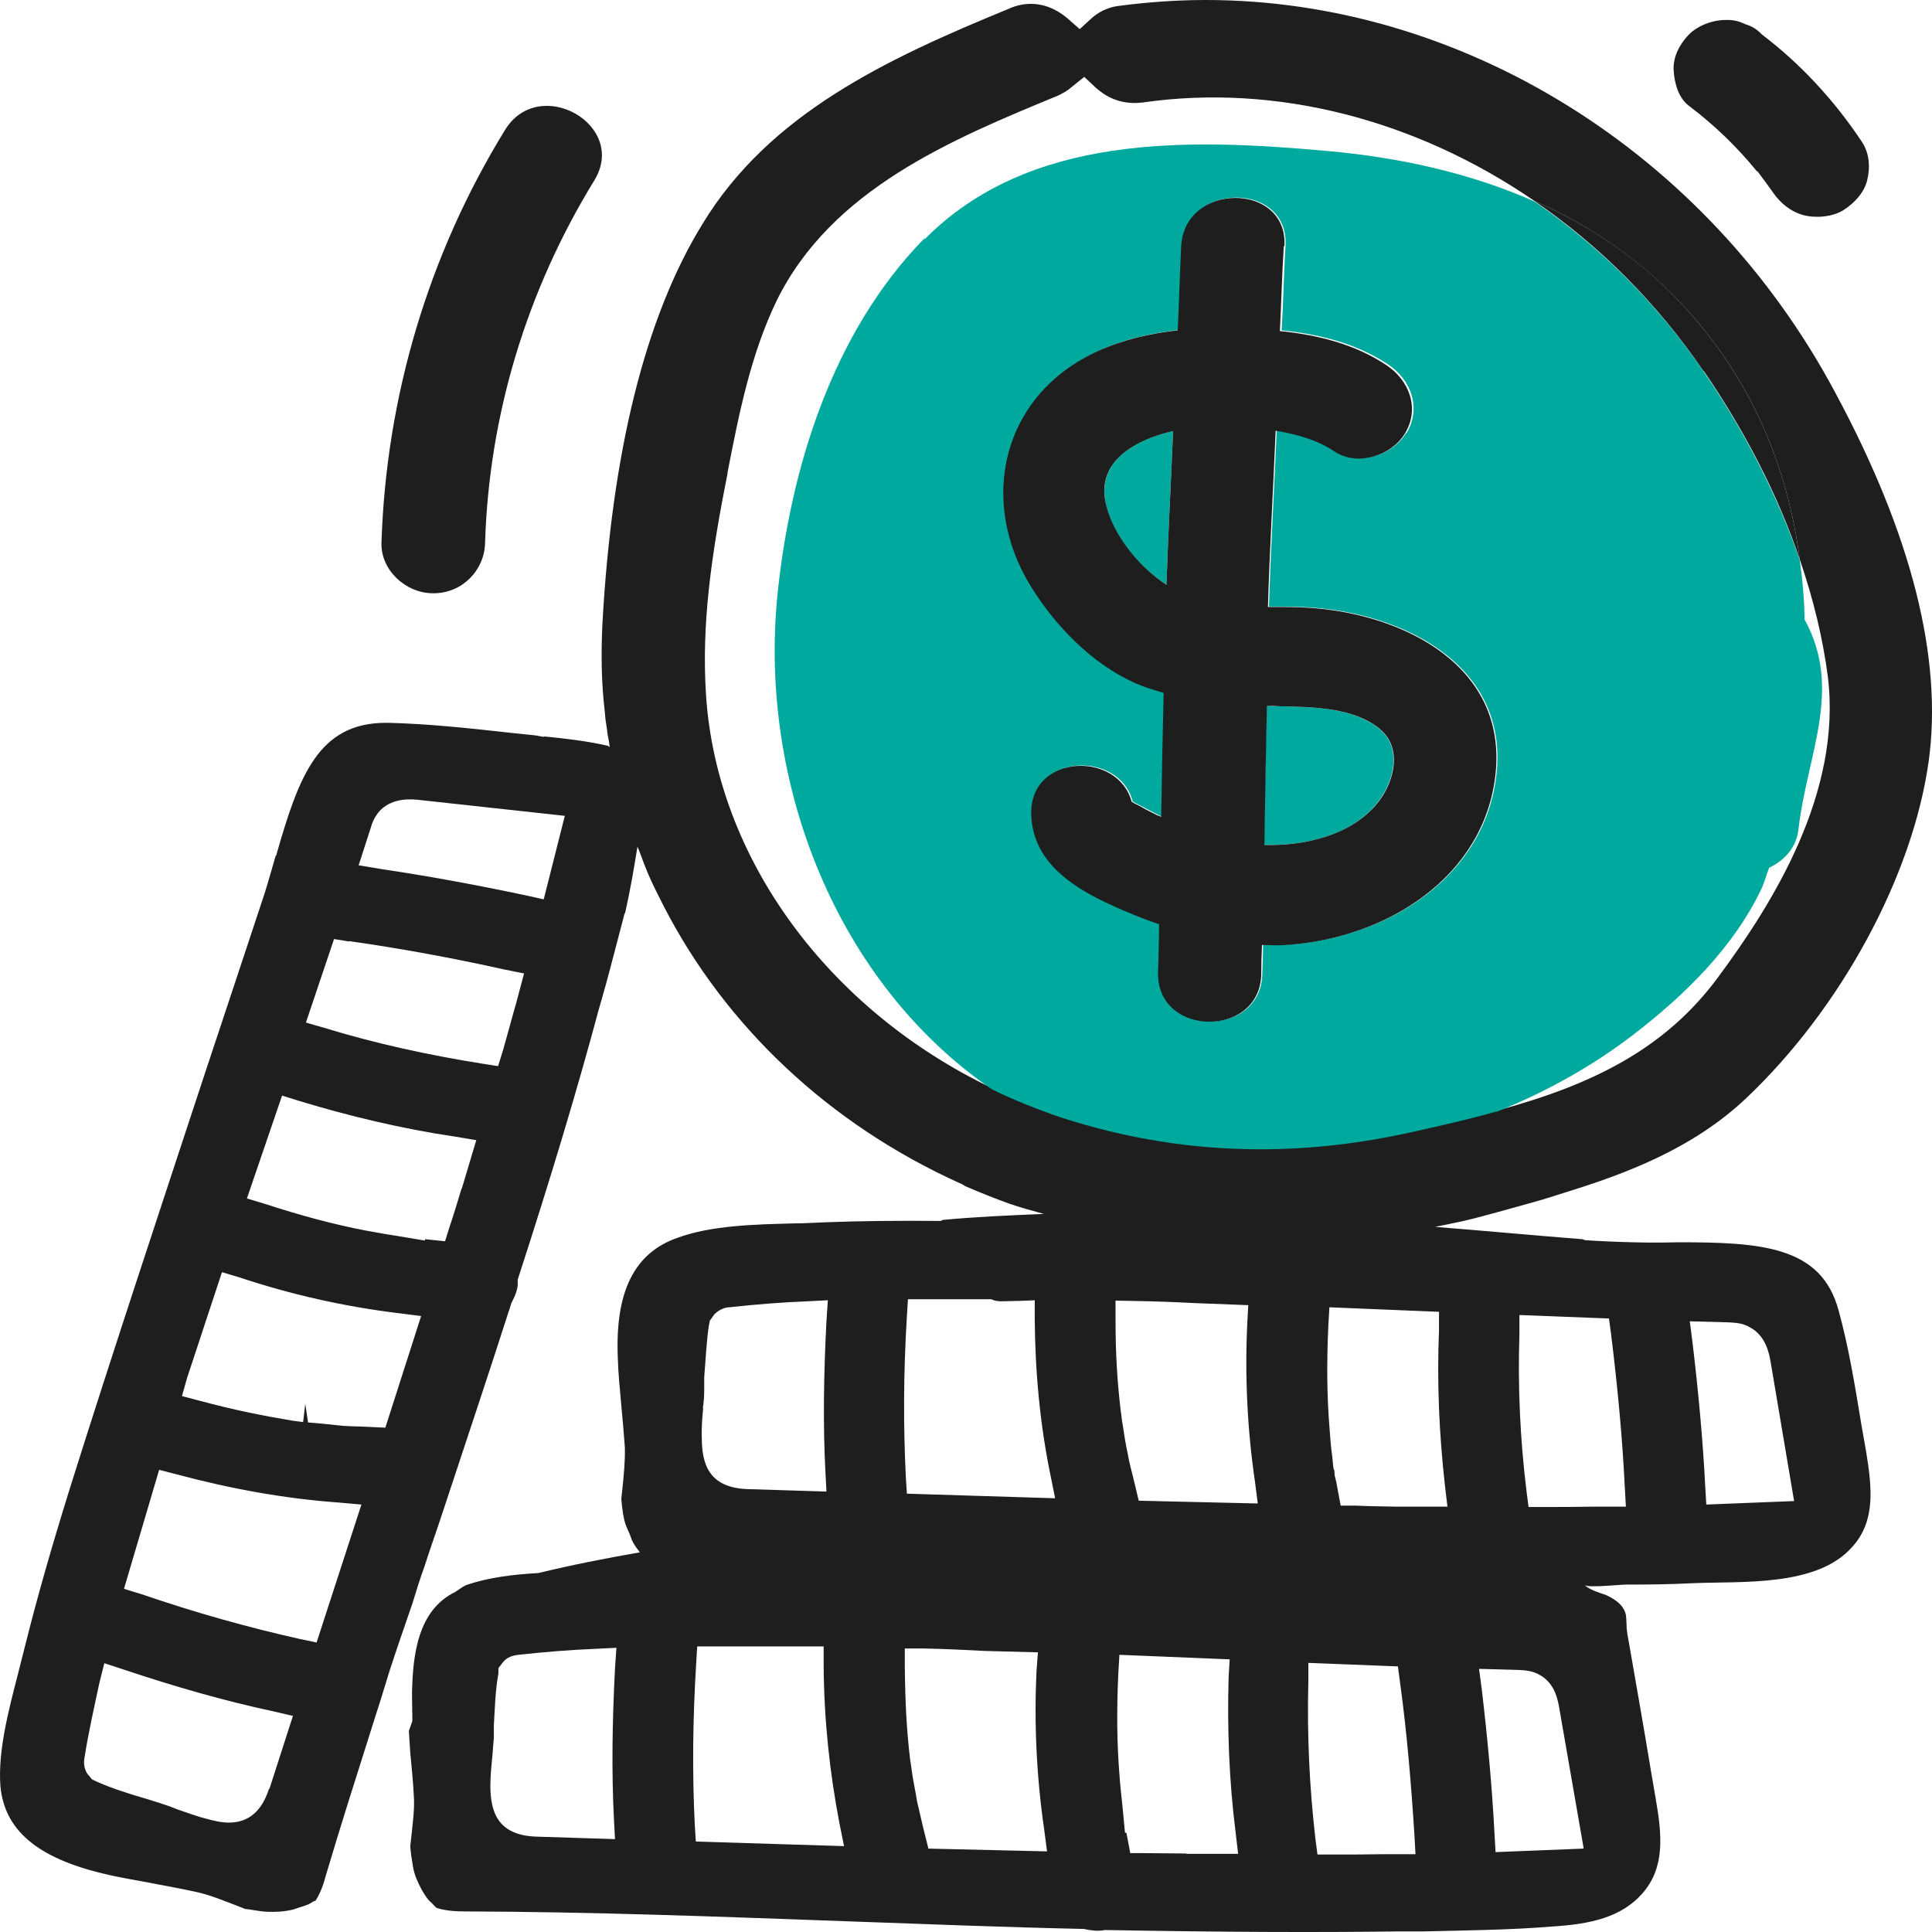
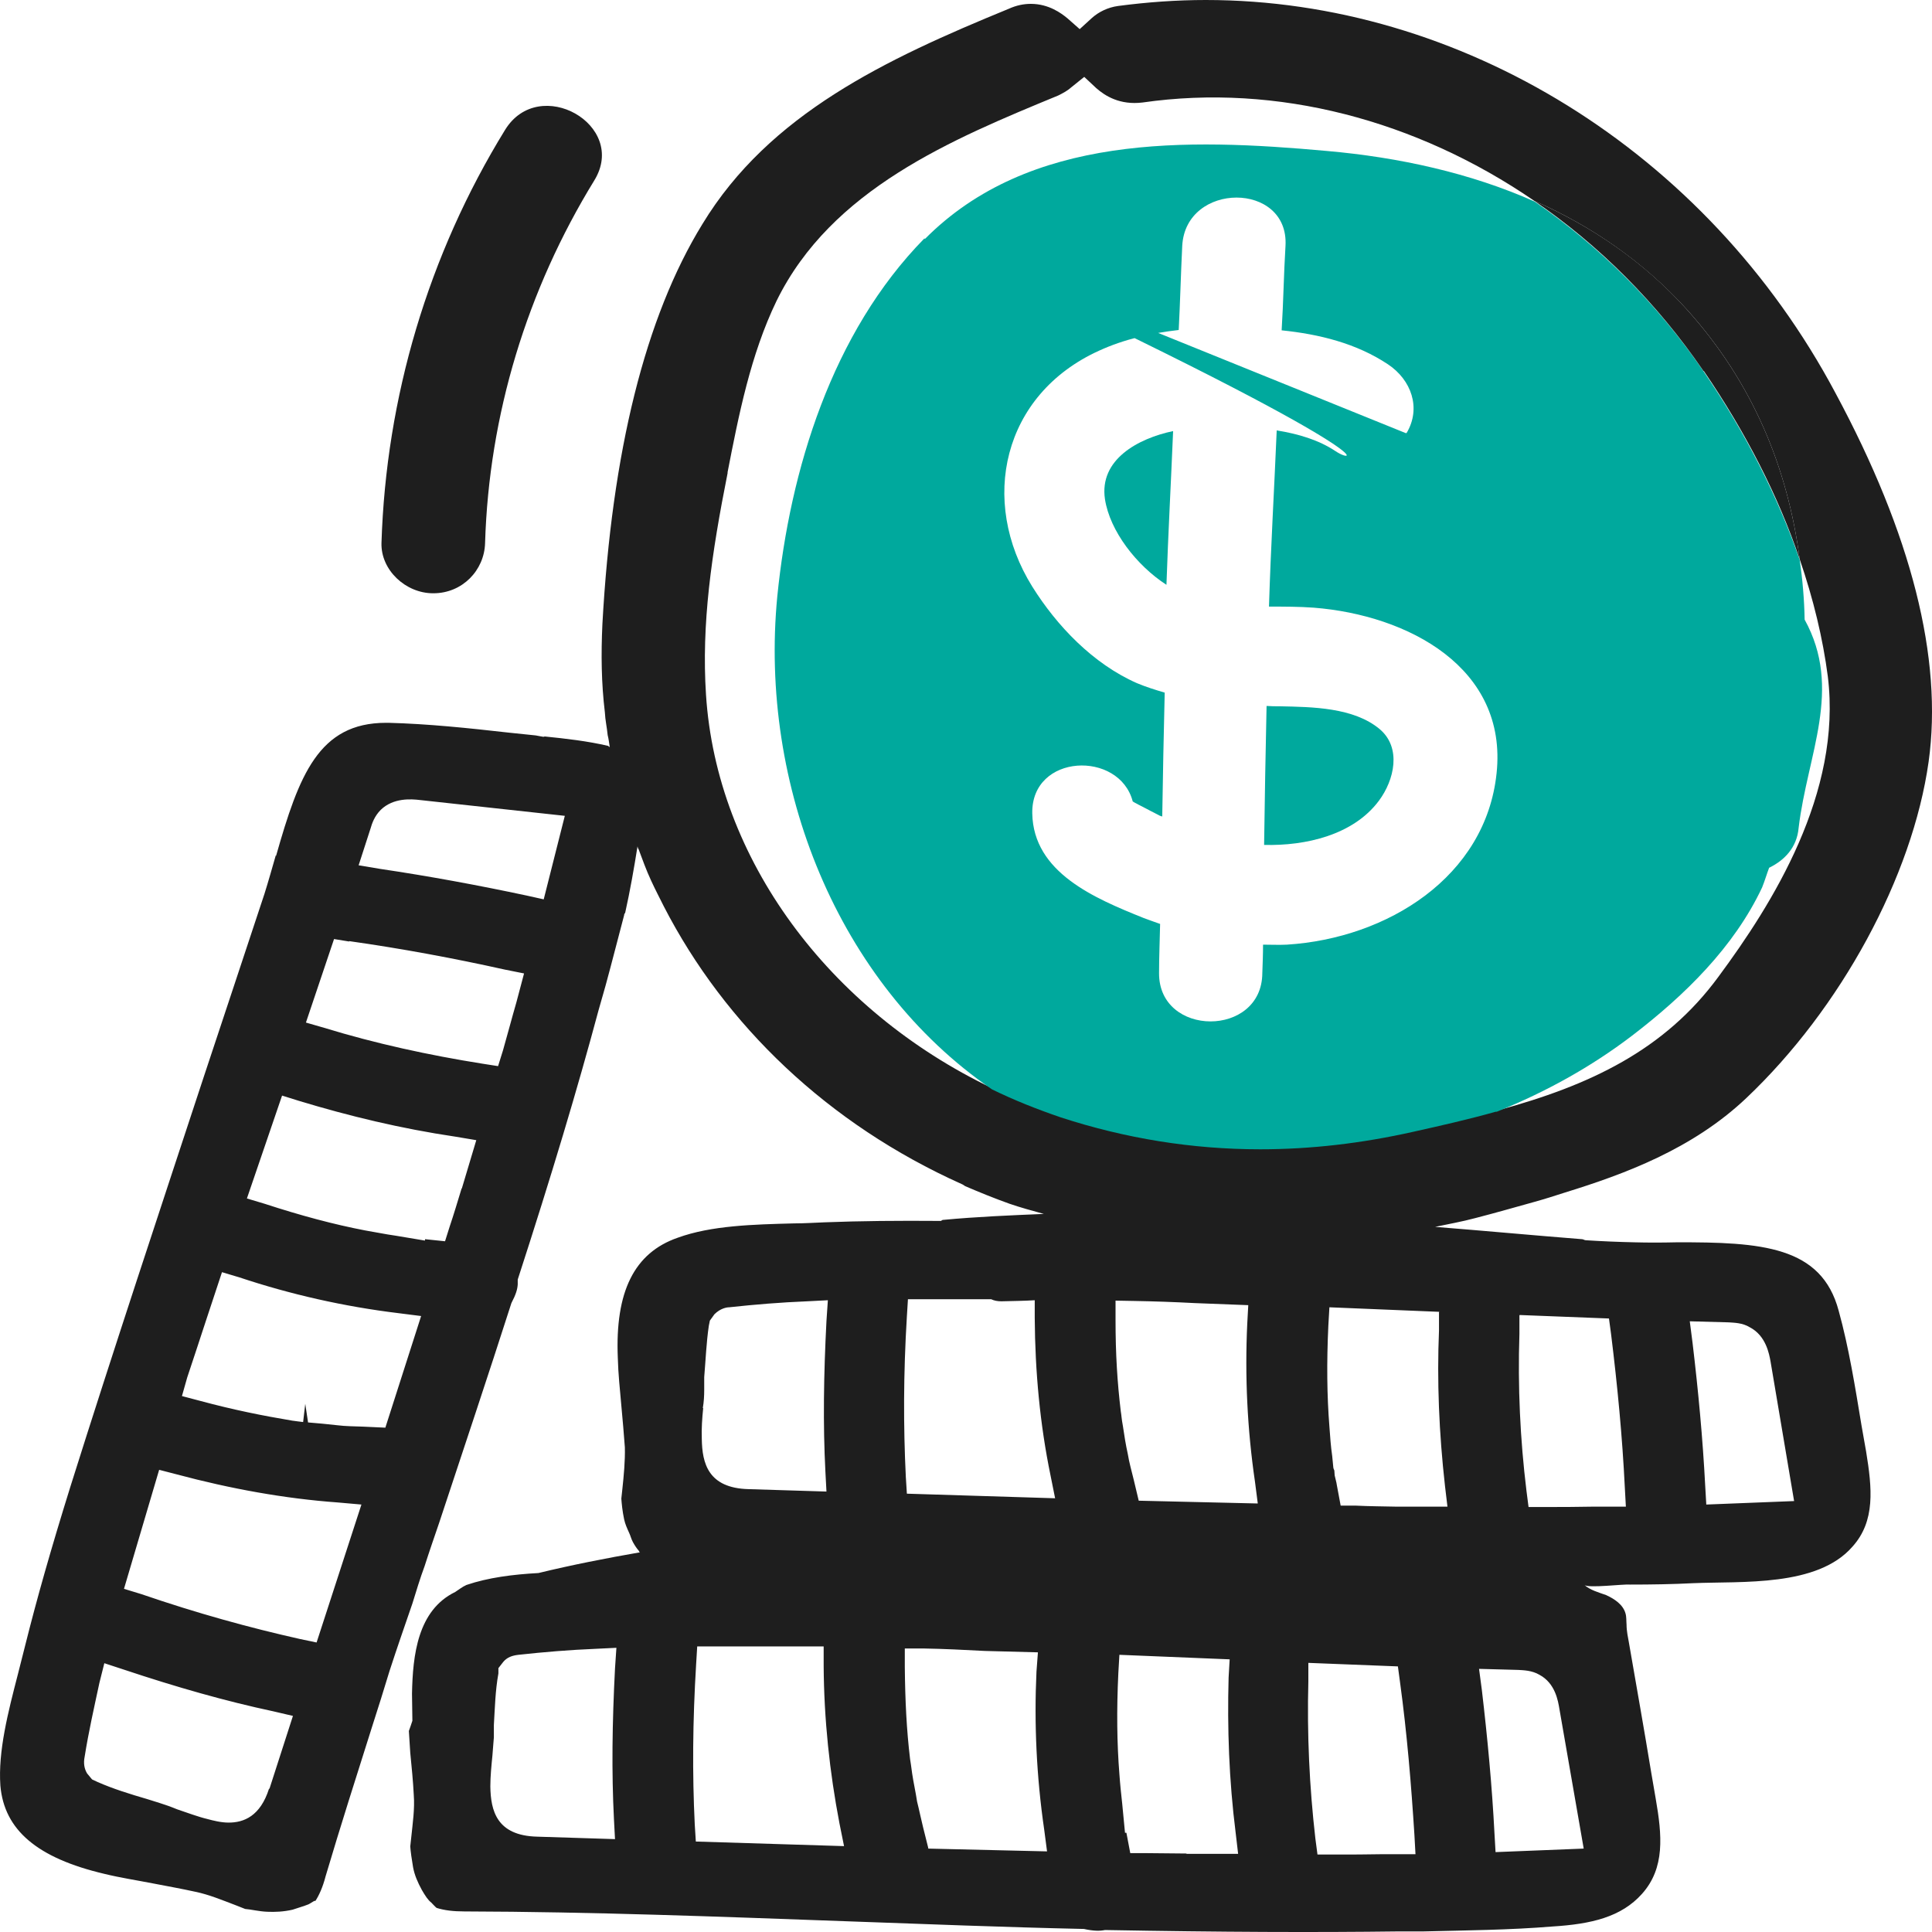
<svg xmlns="http://www.w3.org/2000/svg" width="40" height="40" viewBox="0 0 40 40" fill="none">
  <path d="M5.709 17.712C5.629 17.988 5.556 18.25 5.476 18.504C5.062 19.762 4.64 21.019 4.225 22.276C3.309 25.06 2.349 27.945 1.455 30.787C1.048 32.095 0.764 33.098 0.524 34.057C0.473 34.254 0.422 34.457 0.371 34.661C0.168 35.446 -0.043 36.26 0.008 36.972C0.088 37.888 0.771 38.469 2.16 38.796C2.487 38.876 2.822 38.927 3.156 38.992C3.455 39.05 3.745 39.101 4.044 39.167C4.327 39.225 4.603 39.341 4.873 39.443L5.076 39.523C5.185 39.53 5.36 39.574 5.534 39.581C5.694 39.588 5.869 39.581 6.058 39.538C6.189 39.494 6.291 39.465 6.385 39.428C6.429 39.407 6.465 39.378 6.509 39.356H6.53C6.603 39.247 6.683 39.072 6.741 38.847C7.047 37.815 7.374 36.79 7.701 35.758C7.825 35.373 7.949 34.98 8.065 34.595C8.218 34.123 8.378 33.665 8.538 33.2C8.617 32.946 8.697 32.677 8.792 32.422C8.887 32.124 8.988 31.834 9.09 31.535C9.592 30.017 10.101 28.497 10.588 26.979C10.683 26.797 10.712 26.695 10.719 26.593V26.492C11.424 24.319 11.955 22.545 12.392 20.917L12.537 20.408C12.668 19.929 12.791 19.442 12.922 18.948C12.922 18.926 12.93 18.918 12.944 18.897C13.046 18.439 13.126 17.981 13.199 17.523C13.206 17.545 13.206 17.567 13.221 17.581C13.3 17.792 13.38 18.017 13.482 18.235C13.562 18.41 13.657 18.591 13.744 18.766C15.009 21.222 17.14 23.272 19.911 24.515C19.932 24.522 19.962 24.544 19.983 24.558C20.289 24.689 20.594 24.813 20.9 24.922C21.132 25.002 21.372 25.067 21.612 25.133C20.921 25.162 20.223 25.191 19.532 25.256C19.511 25.256 19.503 25.263 19.482 25.278C18.587 25.271 17.809 25.278 17.067 25.307C16.871 25.314 16.66 25.329 16.442 25.329C15.598 25.351 14.726 25.372 14.028 25.627C13.133 25.939 12.733 26.739 12.791 28.112C12.799 28.439 12.835 28.774 12.864 29.101C12.893 29.399 12.915 29.682 12.937 29.966C12.944 30.249 12.915 30.547 12.886 30.823L12.864 31.027C12.871 31.128 12.886 31.288 12.922 31.456C12.944 31.557 12.981 31.637 13.024 31.732C13.053 31.79 13.068 31.863 13.104 31.928C13.148 32.008 13.184 32.059 13.228 32.11C13.228 32.117 13.235 32.132 13.25 32.139C12.544 32.262 11.839 32.4 11.148 32.568C10.617 32.597 10.108 32.662 9.657 32.815C9.563 32.858 9.505 32.909 9.425 32.96C8.647 33.338 8.545 34.268 8.53 35.068C8.53 35.249 8.538 35.431 8.538 35.627C8.516 35.7 8.487 35.773 8.465 35.838C8.472 35.991 8.487 36.136 8.494 36.289C8.523 36.587 8.552 36.87 8.567 37.168C8.588 37.452 8.545 37.742 8.516 38.026L8.494 38.229C8.501 38.331 8.523 38.491 8.552 38.658C8.581 38.818 8.647 38.971 8.734 39.13C8.807 39.254 8.857 39.334 8.93 39.392C8.974 39.436 9.003 39.472 9.039 39.501C9.199 39.552 9.388 39.574 9.614 39.574C12.246 39.581 14.915 39.683 17.504 39.777C19.154 39.836 20.798 39.901 22.441 39.937C22.645 39.981 22.768 39.981 22.878 39.959C25.314 40.003 27.219 40.01 28.964 39.988H29.473C30.353 39.966 31.255 39.959 32.142 39.886C32.949 39.836 33.567 39.69 33.996 39.21C34.476 38.673 34.411 37.997 34.28 37.241L34.185 36.688C34.04 35.802 33.88 34.908 33.727 34.021C33.705 33.898 33.676 33.767 33.676 33.636C33.669 33.556 33.676 33.476 33.654 33.403C33.603 33.222 33.429 33.105 33.254 33.025C33.094 32.967 32.927 32.924 32.803 32.815C32.883 32.887 33.618 32.793 33.749 32.807C34.185 32.807 34.629 32.8 35.058 32.778C36.069 32.735 37.625 32.858 38.352 32.023C38.832 31.492 38.759 30.809 38.636 30.053L38.541 29.515C38.41 28.723 38.279 27.901 38.068 27.138C37.712 25.801 36.476 25.714 34.694 25.721C34.396 25.728 34.112 25.728 33.851 25.721C33.516 25.714 33.167 25.699 32.833 25.678C32.803 25.678 32.782 25.656 32.753 25.656C31.742 25.576 30.724 25.481 29.713 25.401C29.989 25.343 30.273 25.292 30.542 25.22C30.964 25.111 31.371 24.994 31.764 24.885C31.974 24.827 32.2 24.755 32.404 24.689C33.625 24.311 35.036 23.795 36.156 22.734C38.112 20.881 39.595 18.148 39.93 15.771C40.228 13.627 39.574 11.062 38.003 8.14C35.327 3.111 30.222 0 24.965 0C24.361 0 23.75 0.044 23.147 0.124C22.936 0.153 22.747 0.247 22.608 0.371L22.354 0.603L22.099 0.378C21.976 0.276 21.714 0.08 21.343 0.08C21.198 0.08 21.045 0.109 20.885 0.182C18.333 1.228 15.926 2.362 14.544 4.637C13.359 6.563 12.668 9.354 12.472 12.922C12.443 13.547 12.45 14.143 12.523 14.747C12.53 14.906 12.566 15.059 12.581 15.219C12.602 15.299 12.61 15.379 12.624 15.466C12.617 15.466 12.602 15.459 12.595 15.444C12.166 15.343 11.715 15.292 11.279 15.248C11.272 15.248 11.257 15.255 11.25 15.255C11.192 15.248 11.148 15.234 11.09 15.226L10.53 15.168C9.701 15.074 8.857 14.986 8.043 14.965H7.992C6.596 14.965 6.189 16.055 5.716 17.719L5.709 17.712ZM12.733 34.544C12.675 35.664 12.661 36.688 12.711 37.662L12.733 38.077L11.119 38.026C10.283 38.004 10.159 37.488 10.152 36.986C10.152 36.776 10.174 36.558 10.195 36.347C10.203 36.216 10.217 36.093 10.225 35.969V35.715C10.246 35.366 10.254 35.002 10.319 34.646V34.537L10.421 34.406C10.501 34.312 10.603 34.276 10.734 34.261C11.264 34.203 11.795 34.159 12.333 34.137L12.762 34.116L12.733 34.544ZM14.551 29.152C14.573 29.028 14.58 28.897 14.58 28.774V28.512C14.61 28.156 14.624 27.8 14.675 27.451L14.697 27.342L14.791 27.211C14.915 27.087 15.046 27.066 15.097 27.066C15.627 27.008 16.166 26.964 16.711 26.942L17.14 26.92L17.111 27.349C17.053 28.468 17.038 29.493 17.089 30.467L17.111 30.881L15.497 30.831C14.66 30.809 14.537 30.293 14.53 29.791C14.522 29.58 14.537 29.362 14.559 29.152H14.551ZM14.406 38.12L14.384 37.771C14.333 36.732 14.34 35.642 14.413 34.45L14.435 34.087H17.053V34.486C17.06 35.598 17.176 36.688 17.38 37.75L17.475 38.222L14.406 38.127V38.12ZM35.792 27.378C35.901 27.386 36.076 27.386 36.228 27.48C36.563 27.654 36.629 28.032 36.658 28.192L37.145 31.078L35.327 31.15L35.305 30.772C35.254 29.784 35.16 28.788 35.043 27.807L34.985 27.356L35.792 27.378ZM19.22 38.266L19.111 37.83C19.067 37.655 19.031 37.473 18.987 37.299C18.958 37.103 18.914 36.914 18.885 36.718C18.863 36.565 18.856 36.492 18.842 36.419C18.769 35.809 18.74 35.206 18.733 34.515V34.13H19.118C19.547 34.137 19.962 34.159 20.39 34.181L21.489 34.21L21.459 34.61C21.409 35.678 21.459 36.783 21.619 37.88L21.678 38.331L19.212 38.273L19.22 38.266ZM18.776 30.925L18.754 30.576C18.703 29.537 18.703 28.447 18.776 27.255L18.798 26.899H20.521C20.58 26.928 20.652 26.942 20.732 26.942C20.965 26.935 21.19 26.935 21.423 26.92V27.284C21.43 28.396 21.532 29.493 21.75 30.547L21.845 31.02L18.776 30.925ZM24.557 38.375C24.274 38.375 23.997 38.367 23.714 38.367H23.401L23.321 37.946H23.292L23.234 37.343C23.212 37.146 23.19 36.936 23.176 36.732C23.125 36.093 23.117 35.409 23.154 34.639L23.176 34.261L25.459 34.355L25.437 34.733C25.408 35.773 25.445 36.856 25.583 37.946L25.634 38.382H24.572L24.557 38.375ZM23.576 31.07L23.474 30.642C23.43 30.46 23.379 30.285 23.35 30.104C23.306 29.907 23.277 29.718 23.248 29.522C23.219 29.37 23.219 29.297 23.205 29.224C23.132 28.614 23.096 28.032 23.096 27.327V26.928L23.481 26.935C23.896 26.942 24.317 26.957 24.732 26.979L25.844 27.022L25.823 27.407C25.772 28.49 25.823 29.588 25.983 30.678L26.041 31.128L23.561 31.07H23.576ZM28.637 38.389C28.302 38.396 27.96 38.396 27.626 38.396H27.277L27.233 38.062C27.11 36.994 27.059 35.904 27.088 34.813V34.428L28.942 34.501L28.986 34.828C29.131 35.889 29.218 36.95 29.284 37.989L29.306 38.389H28.63H28.637ZM31.465 27.226L33.312 27.298L33.356 27.625C33.487 28.686 33.589 29.748 33.64 30.794L33.662 31.194H32.949C32.622 31.201 32.309 31.201 31.982 31.201H31.647L31.604 30.867C31.473 29.799 31.422 28.708 31.458 27.618V27.233L31.465 27.226ZM31.436 34.574C31.538 34.581 31.713 34.581 31.873 34.675C32.2 34.85 32.258 35.213 32.287 35.388L32.789 38.273L30.964 38.346L30.942 37.968C30.891 36.979 30.797 35.983 30.68 34.988L30.622 34.552L31.436 34.574ZM29.793 27.168V27.545C29.749 28.585 29.793 29.668 29.917 30.765L29.968 31.194H28.928C28.644 31.187 28.353 31.187 28.062 31.172H27.757L27.677 30.743C27.67 30.685 27.648 30.62 27.633 30.547C27.633 30.518 27.626 30.474 27.626 30.445C27.619 30.424 27.604 30.402 27.604 30.373L27.582 30.147C27.553 29.951 27.539 29.748 27.524 29.537C27.473 28.897 27.466 28.214 27.502 27.444L27.524 27.066L29.8 27.16L29.793 27.168ZM15.06 9.797C15.293 8.598 15.54 7.341 16.078 6.229C17.213 3.917 19.707 2.885 21.91 1.977C22.012 1.926 22.107 1.875 22.187 1.802L22.448 1.592L22.696 1.824C22.878 1.984 23.183 2.18 23.656 2.122C26.441 1.722 29.328 2.486 31.764 4.157C32.949 4.681 34.025 5.415 34.927 6.41C36.294 7.929 37.014 9.695 37.261 11.578C37.545 12.406 37.741 13.22 37.843 14.005C38.141 16.418 36.694 18.715 35.581 20.219C34.462 21.746 32.913 22.472 31.015 22.988C31.007 22.996 30.993 22.996 30.971 22.996C30.433 23.148 29.858 23.279 29.269 23.41C28.201 23.657 27.146 23.773 26.099 23.773C24.688 23.773 23.306 23.548 21.968 23.112C21.481 22.952 21.001 22.756 20.543 22.531C17.155 20.91 14.835 17.777 14.617 14.383C14.522 12.922 14.726 11.491 15.068 9.775L15.06 9.797ZM5.571 37.03C5.389 37.604 5.047 37.735 4.734 37.735C4.574 37.735 4.407 37.691 4.298 37.662C4.087 37.611 3.884 37.532 3.665 37.459C3.542 37.408 3.418 37.364 3.302 37.328L3.047 37.248C2.698 37.146 2.342 37.037 2.015 36.892L1.906 36.841L1.804 36.718C1.746 36.623 1.724 36.507 1.753 36.369C1.833 35.86 1.949 35.351 2.058 34.842L2.16 34.435L2.56 34.566C3.651 34.93 4.669 35.22 5.658 35.431L6.065 35.526L5.578 37.037L5.571 37.03ZM6.56 34.007L6.211 33.934C5.171 33.701 4.087 33.403 2.924 33.004L2.567 32.895L3.295 30.431L3.658 30.525C4.771 30.823 5.891 31.027 6.996 31.107L7.483 31.15L6.552 34.014L6.56 34.007ZM7.992 29.559L7.519 29.537C7.338 29.53 7.156 29.53 6.981 29.508C6.778 29.486 6.574 29.464 6.378 29.45L6.32 29.064L6.276 29.442C6.203 29.435 6.123 29.421 6.051 29.413C5.44 29.311 4.829 29.188 4.153 29.006L3.767 28.904L3.876 28.519C4.007 28.134 4.131 27.742 4.262 27.349L4.596 26.339L4.96 26.448C6.007 26.797 7.12 27.051 8.261 27.189L8.719 27.247L7.978 29.559H7.992ZM9.556 24.609C9.476 24.871 9.396 25.14 9.308 25.401L9.214 25.699L8.799 25.656V25.685L8.188 25.583C7.978 25.554 7.774 25.51 7.556 25.474C6.916 25.351 6.232 25.169 5.476 24.922L5.112 24.813L5.84 22.683L6.189 22.792C7.221 23.105 8.298 23.366 9.432 23.534L9.861 23.606L9.563 24.602L9.556 24.609ZM7.672 17.152C7.701 17.05 7.752 16.898 7.883 16.767C8.145 16.513 8.516 16.542 8.697 16.564L11.694 16.891L11.257 18.62L10.901 18.541C9.912 18.33 8.894 18.141 7.861 17.988L7.425 17.915L7.672 17.152ZM7.229 19.485C8.312 19.638 9.403 19.841 10.45 20.074L10.85 20.154L10.69 20.757C10.595 21.084 10.508 21.419 10.414 21.746L10.312 22.073L9.985 22.022C8.887 21.847 7.781 21.608 6.712 21.28L6.334 21.171L6.916 19.442L7.229 19.493V19.485Z" fill="#1E1E1E" />
-   <path d="M19.14 4.935C17.22 6.89 16.355 9.739 16.093 12.348C15.715 16.251 17.336 20.358 20.536 22.553C20.994 22.778 21.474 22.967 21.961 23.134C23.299 23.57 24.681 23.795 26.091 23.795C27.139 23.795 28.193 23.672 29.262 23.432C29.851 23.301 30.425 23.17 30.964 23.018C30.985 23.018 30.993 23.018 31.007 23.01C31.996 22.611 32.934 22.095 33.792 21.441C34.883 20.605 35.901 19.609 36.483 18.373C36.541 18.228 36.578 18.097 36.628 17.966C36.941 17.814 37.203 17.552 37.239 17.138C37.421 15.612 38.156 14.267 37.363 12.828C37.356 12.414 37.319 11.992 37.261 11.592C36.81 10.284 36.141 8.962 35.276 7.697C34.309 6.28 33.102 5.088 31.771 4.172C30.447 3.583 28.964 3.256 27.466 3.125C24.579 2.864 21.307 2.769 19.147 4.95L19.14 4.935ZM29.109 8.969C28.833 9.427 28.12 9.659 27.648 9.339C27.299 9.107 26.877 8.983 26.433 8.911C26.382 10.124 26.31 11.338 26.273 12.559C26.586 12.559 26.899 12.559 27.197 12.581C29.153 12.734 31.218 13.824 30.985 16.011C30.76 18.155 28.724 19.427 26.644 19.558C26.477 19.566 26.317 19.558 26.15 19.558C26.15 19.754 26.142 19.951 26.135 20.147C26.128 21.484 23.99 21.477 23.997 20.147C23.997 19.805 24.012 19.471 24.019 19.129C23.903 19.086 23.786 19.049 23.677 19.006C22.666 18.599 21.394 18.068 21.372 16.84C21.35 15.597 23.175 15.532 23.452 16.593C23.466 16.6 23.474 16.607 23.488 16.615C23.539 16.644 23.597 16.673 23.655 16.702C23.765 16.76 23.874 16.818 23.99 16.876C24.012 16.891 24.041 16.898 24.063 16.905C24.077 16.048 24.092 15.197 24.114 14.34C23.917 14.282 23.728 14.223 23.539 14.144C22.63 13.744 21.881 12.959 21.372 12.145C20.267 10.371 20.754 8.169 22.754 7.261C23.277 7.021 23.837 6.897 24.404 6.832C24.434 6.251 24.448 5.669 24.477 5.088C24.55 3.758 26.688 3.758 26.615 5.088C26.579 5.669 26.572 6.251 26.535 6.839C27.313 6.919 28.084 7.108 28.738 7.544C29.218 7.864 29.429 8.446 29.124 8.962L29.109 8.969Z" fill="#00A99D" />
+   <path d="M19.14 4.935C17.22 6.89 16.355 9.739 16.093 12.348C15.715 16.251 17.336 20.358 20.536 22.553C20.994 22.778 21.474 22.967 21.961 23.134C23.299 23.57 24.681 23.795 26.091 23.795C27.139 23.795 28.193 23.672 29.262 23.432C29.851 23.301 30.425 23.17 30.964 23.018C30.985 23.018 30.993 23.018 31.007 23.01C31.996 22.611 32.934 22.095 33.792 21.441C34.883 20.605 35.901 19.609 36.483 18.373C36.541 18.228 36.578 18.097 36.628 17.966C36.941 17.814 37.203 17.552 37.239 17.138C37.421 15.612 38.156 14.267 37.363 12.828C37.356 12.414 37.319 11.992 37.261 11.592C36.81 10.284 36.141 8.962 35.276 7.697C34.309 6.28 33.102 5.088 31.771 4.172C30.447 3.583 28.964 3.256 27.466 3.125C24.579 2.864 21.307 2.769 19.147 4.95L19.14 4.935ZC28.833 9.427 28.12 9.659 27.648 9.339C27.299 9.107 26.877 8.983 26.433 8.911C26.382 10.124 26.31 11.338 26.273 12.559C26.586 12.559 26.899 12.559 27.197 12.581C29.153 12.734 31.218 13.824 30.985 16.011C30.76 18.155 28.724 19.427 26.644 19.558C26.477 19.566 26.317 19.558 26.15 19.558C26.15 19.754 26.142 19.951 26.135 20.147C26.128 21.484 23.99 21.477 23.997 20.147C23.997 19.805 24.012 19.471 24.019 19.129C23.903 19.086 23.786 19.049 23.677 19.006C22.666 18.599 21.394 18.068 21.372 16.84C21.35 15.597 23.175 15.532 23.452 16.593C23.466 16.6 23.474 16.607 23.488 16.615C23.539 16.644 23.597 16.673 23.655 16.702C23.765 16.76 23.874 16.818 23.99 16.876C24.012 16.891 24.041 16.898 24.063 16.905C24.077 16.048 24.092 15.197 24.114 14.34C23.917 14.282 23.728 14.223 23.539 14.144C22.63 13.744 21.881 12.959 21.372 12.145C20.267 10.371 20.754 8.169 22.754 7.261C23.277 7.021 23.837 6.897 24.404 6.832C24.434 6.251 24.448 5.669 24.477 5.088C24.55 3.758 26.688 3.758 26.615 5.088C26.579 5.669 26.572 6.251 26.535 6.839C27.313 6.919 28.084 7.108 28.738 7.544C29.218 7.864 29.429 8.446 29.124 8.962L29.109 8.969Z" fill="#00A99D" />
  <path d="M26.172 17.493C27.03 17.515 28.019 17.29 28.549 16.578C28.869 16.149 29.022 15.48 28.564 15.095C28.026 14.645 27.168 14.637 26.499 14.623C26.404 14.623 26.317 14.623 26.223 14.616C26.201 15.575 26.186 16.534 26.172 17.493Z" fill="#00A99D" />
  <path d="M22.877 10.335C22.979 10.996 23.532 11.708 24.15 12.108C24.186 11.047 24.244 9.986 24.288 8.925C23.561 9.078 22.754 9.514 22.877 10.335Z" fill="#00A99D" />
  <path d="M35.276 7.682C36.141 8.947 36.818 10.27 37.261 11.578C37.014 9.695 36.294 7.929 34.927 6.41C34.032 5.415 32.949 4.681 31.764 4.157C33.102 5.073 34.301 6.265 35.269 7.682H35.276Z" fill="#1E1E1E" />
-   <path d="M26.593 5.095C26.666 3.765 24.528 3.765 24.455 5.095C24.426 5.676 24.412 6.258 24.383 6.839C23.815 6.904 23.263 7.028 22.732 7.268C20.732 8.176 20.245 10.379 21.35 12.152C21.859 12.973 22.616 13.751 23.517 14.15C23.706 14.23 23.895 14.289 24.092 14.347C24.07 15.204 24.055 16.055 24.041 16.912C24.019 16.898 23.99 16.89 23.968 16.883C23.859 16.825 23.743 16.774 23.634 16.709C23.583 16.68 23.524 16.651 23.466 16.622C23.452 16.607 23.445 16.607 23.43 16.6C23.146 15.539 21.328 15.604 21.35 16.847C21.372 18.075 22.645 18.606 23.655 19.013C23.765 19.056 23.881 19.093 23.997 19.136C23.997 19.478 23.983 19.812 23.975 20.154C23.968 21.484 26.106 21.491 26.113 20.154C26.113 19.958 26.12 19.761 26.128 19.565C26.295 19.565 26.455 19.58 26.622 19.565C28.702 19.434 30.738 18.162 30.964 16.018C31.196 13.823 29.131 12.741 27.175 12.588C26.877 12.566 26.564 12.566 26.251 12.566C26.288 11.352 26.36 10.131 26.411 8.918C26.855 8.99 27.284 9.114 27.626 9.346C28.106 9.666 28.811 9.434 29.087 8.976C29.4 8.46 29.182 7.878 28.702 7.559C28.048 7.122 27.277 6.933 26.499 6.854C26.528 6.272 26.542 5.691 26.579 5.102L26.593 5.095ZM24.15 12.108C23.539 11.709 22.986 10.996 22.877 10.335C22.746 9.514 23.561 9.085 24.288 8.925C24.244 9.986 24.186 11.047 24.15 12.108ZM26.506 14.623C27.175 14.637 28.033 14.645 28.571 15.095C29.029 15.48 28.877 16.149 28.557 16.578C28.026 17.283 27.037 17.516 26.179 17.494C26.193 16.534 26.208 15.575 26.23 14.616C26.324 14.616 26.411 14.616 26.506 14.623Z" fill="#1E1E1E" />
  <path d="M8.974 12.283C9.57 12.283 10.028 11.81 10.043 11.243C10.123 8.591 10.908 6.01 12.304 3.736C13.01 2.587 11.163 1.541 10.457 2.689C8.865 5.276 7.992 8.234 7.898 11.243C7.883 11.803 8.399 12.283 8.966 12.283H8.974Z" fill="#1E1E1E" />
-   <path d="M36.381 3.539C36.49 3.685 36.6 3.83 36.701 3.975C36.854 4.201 37.072 4.382 37.341 4.455C37.596 4.521 37.938 4.491 38.163 4.353C38.388 4.208 38.592 3.997 38.657 3.736C38.723 3.474 38.708 3.176 38.548 2.936C37.989 2.093 37.29 1.33 36.476 0.712C36.381 0.61 36.265 0.538 36.134 0.501C36.003 0.436 35.872 0.407 35.72 0.414C35.458 0.414 35.145 0.53 34.963 0.719C34.774 0.916 34.636 1.177 34.651 1.453C34.665 1.708 34.745 2.02 34.963 2.188C35.494 2.587 35.967 3.045 36.381 3.554V3.539Z" fill="#1E1E1E" />
</svg>